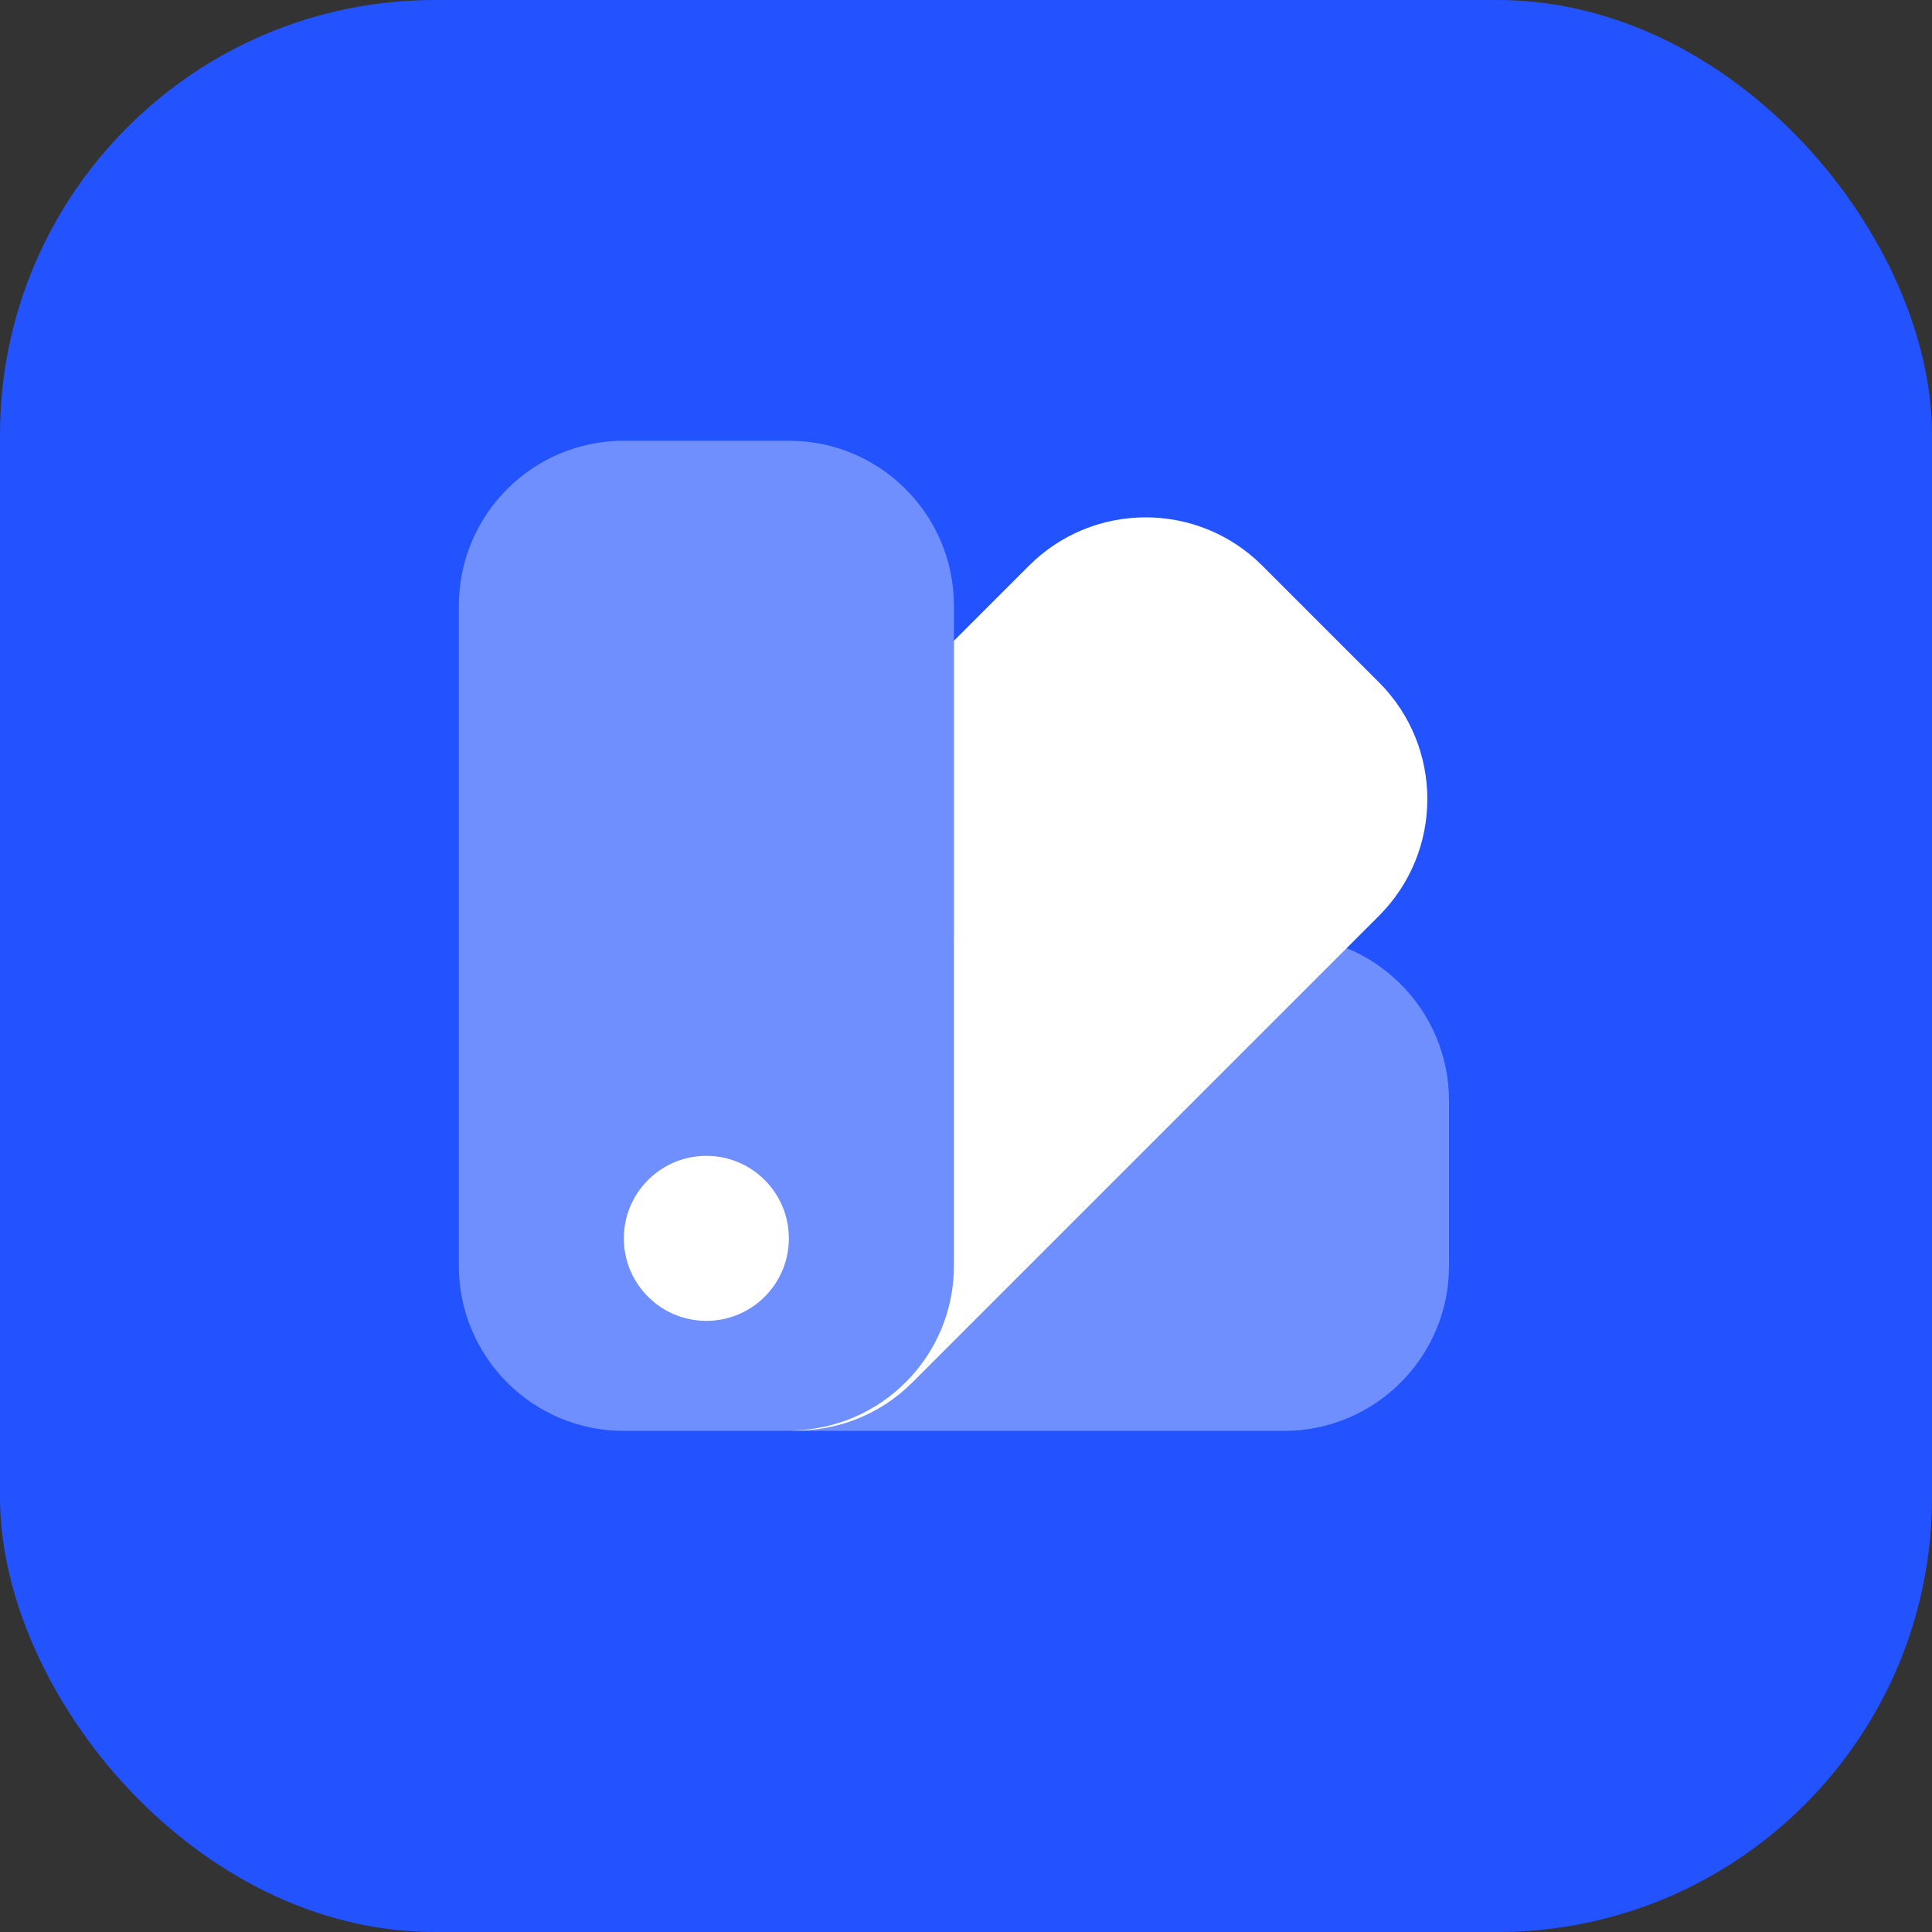
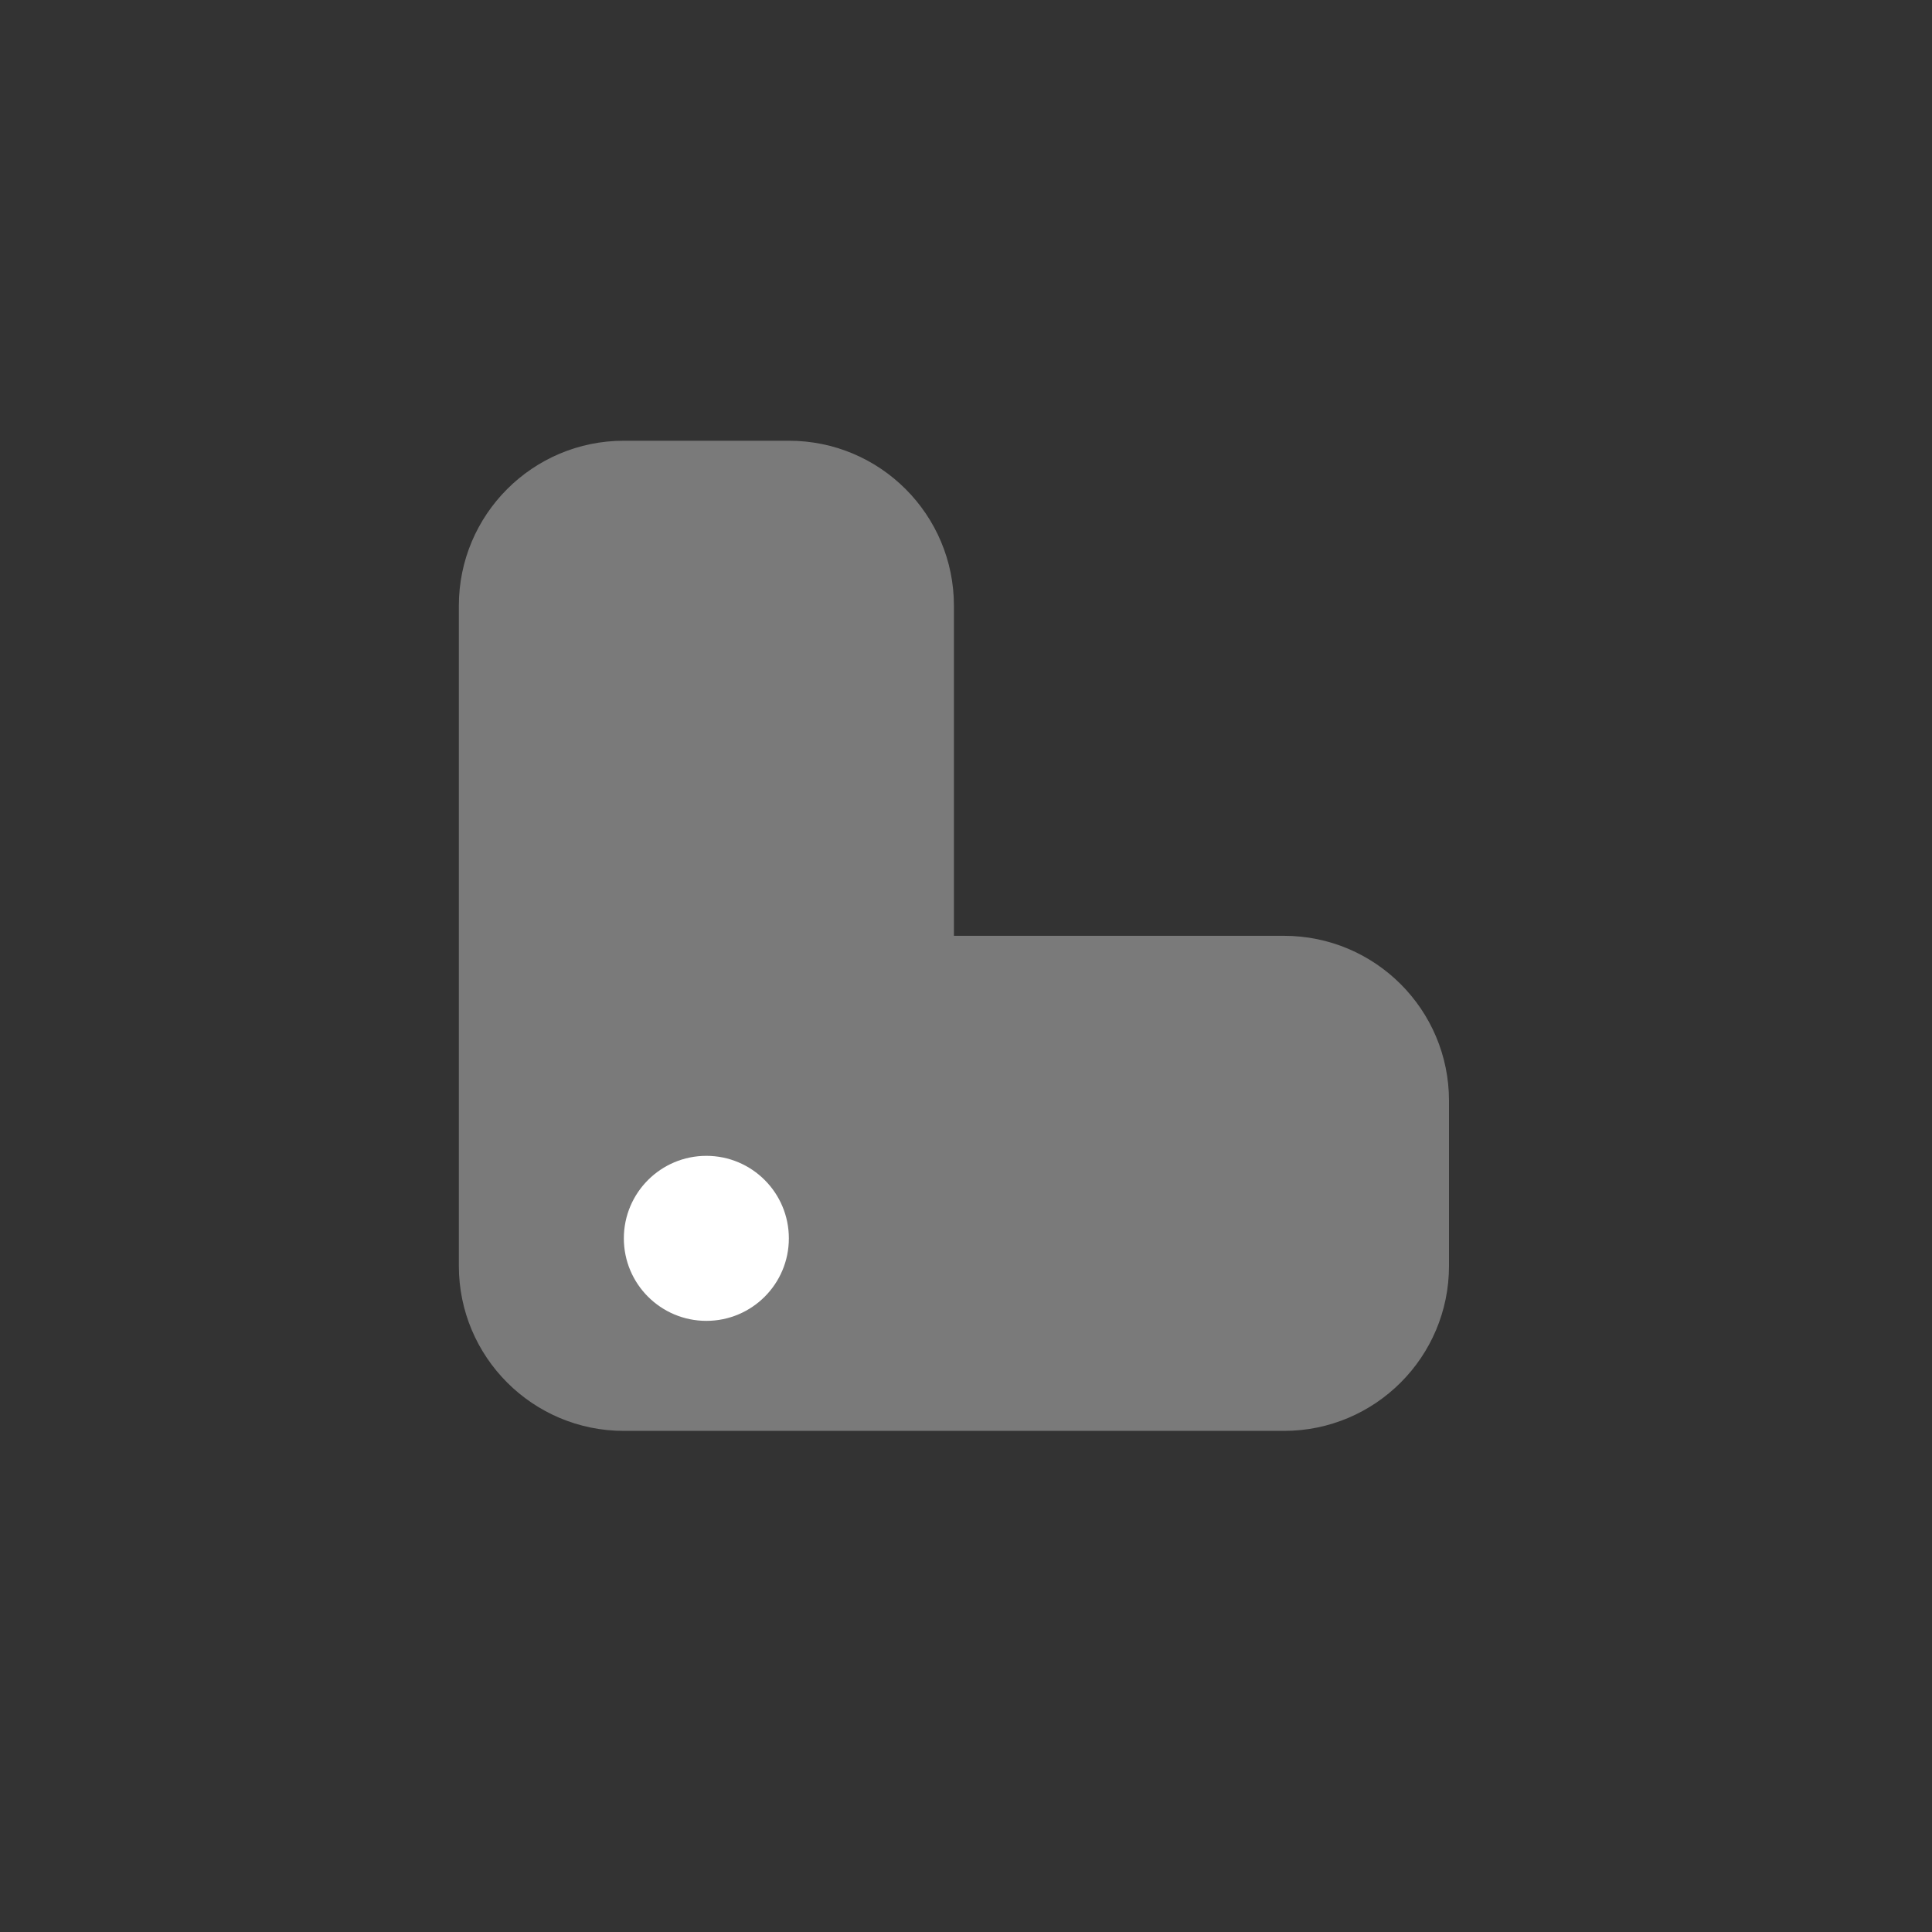
<svg xmlns="http://www.w3.org/2000/svg" width="80" height="80" viewBox="0 0 80 80" fill="none">
  <rect x="0" y="0" width="80" height="80" fill="#333333" stroke="none" />
-   <rect width="80" height="80" rx="18" fill="#2253FF" />
-   <path d="M57.102 28.256L52.271 23.425C49.602 20.755 45.276 20.755 42.607 23.425L39.5 26.532V52.416C39.5 56.145 36.511 59.163 32.801 59.236C34.596 59.273 36.404 58.619 37.773 57.248L57.1 37.921C59.77 35.251 59.77 30.926 57.102 28.256Z" fill="white" />
  <path opacity="0.35" d="M53.167 38.75H39.5V25.083C39.5 21.309 36.441 18.25 32.667 18.25H25.833C22.059 18.25 19 21.309 19 25.083V45.583V52.417C19 56.191 22.059 59.25 25.833 59.25H32.667H53.167C56.941 59.25 60 56.191 60 52.417V45.583C60 41.809 56.941 38.75 53.167 38.75Z" fill="white" />
  <path d="M29.249 54.694C31.136 54.694 32.665 53.165 32.665 51.278C32.665 49.391 31.136 47.861 29.249 47.861C27.362 47.861 25.832 49.391 25.832 51.278C25.832 53.165 27.362 54.694 29.249 54.694Z" fill="white" />
</svg>